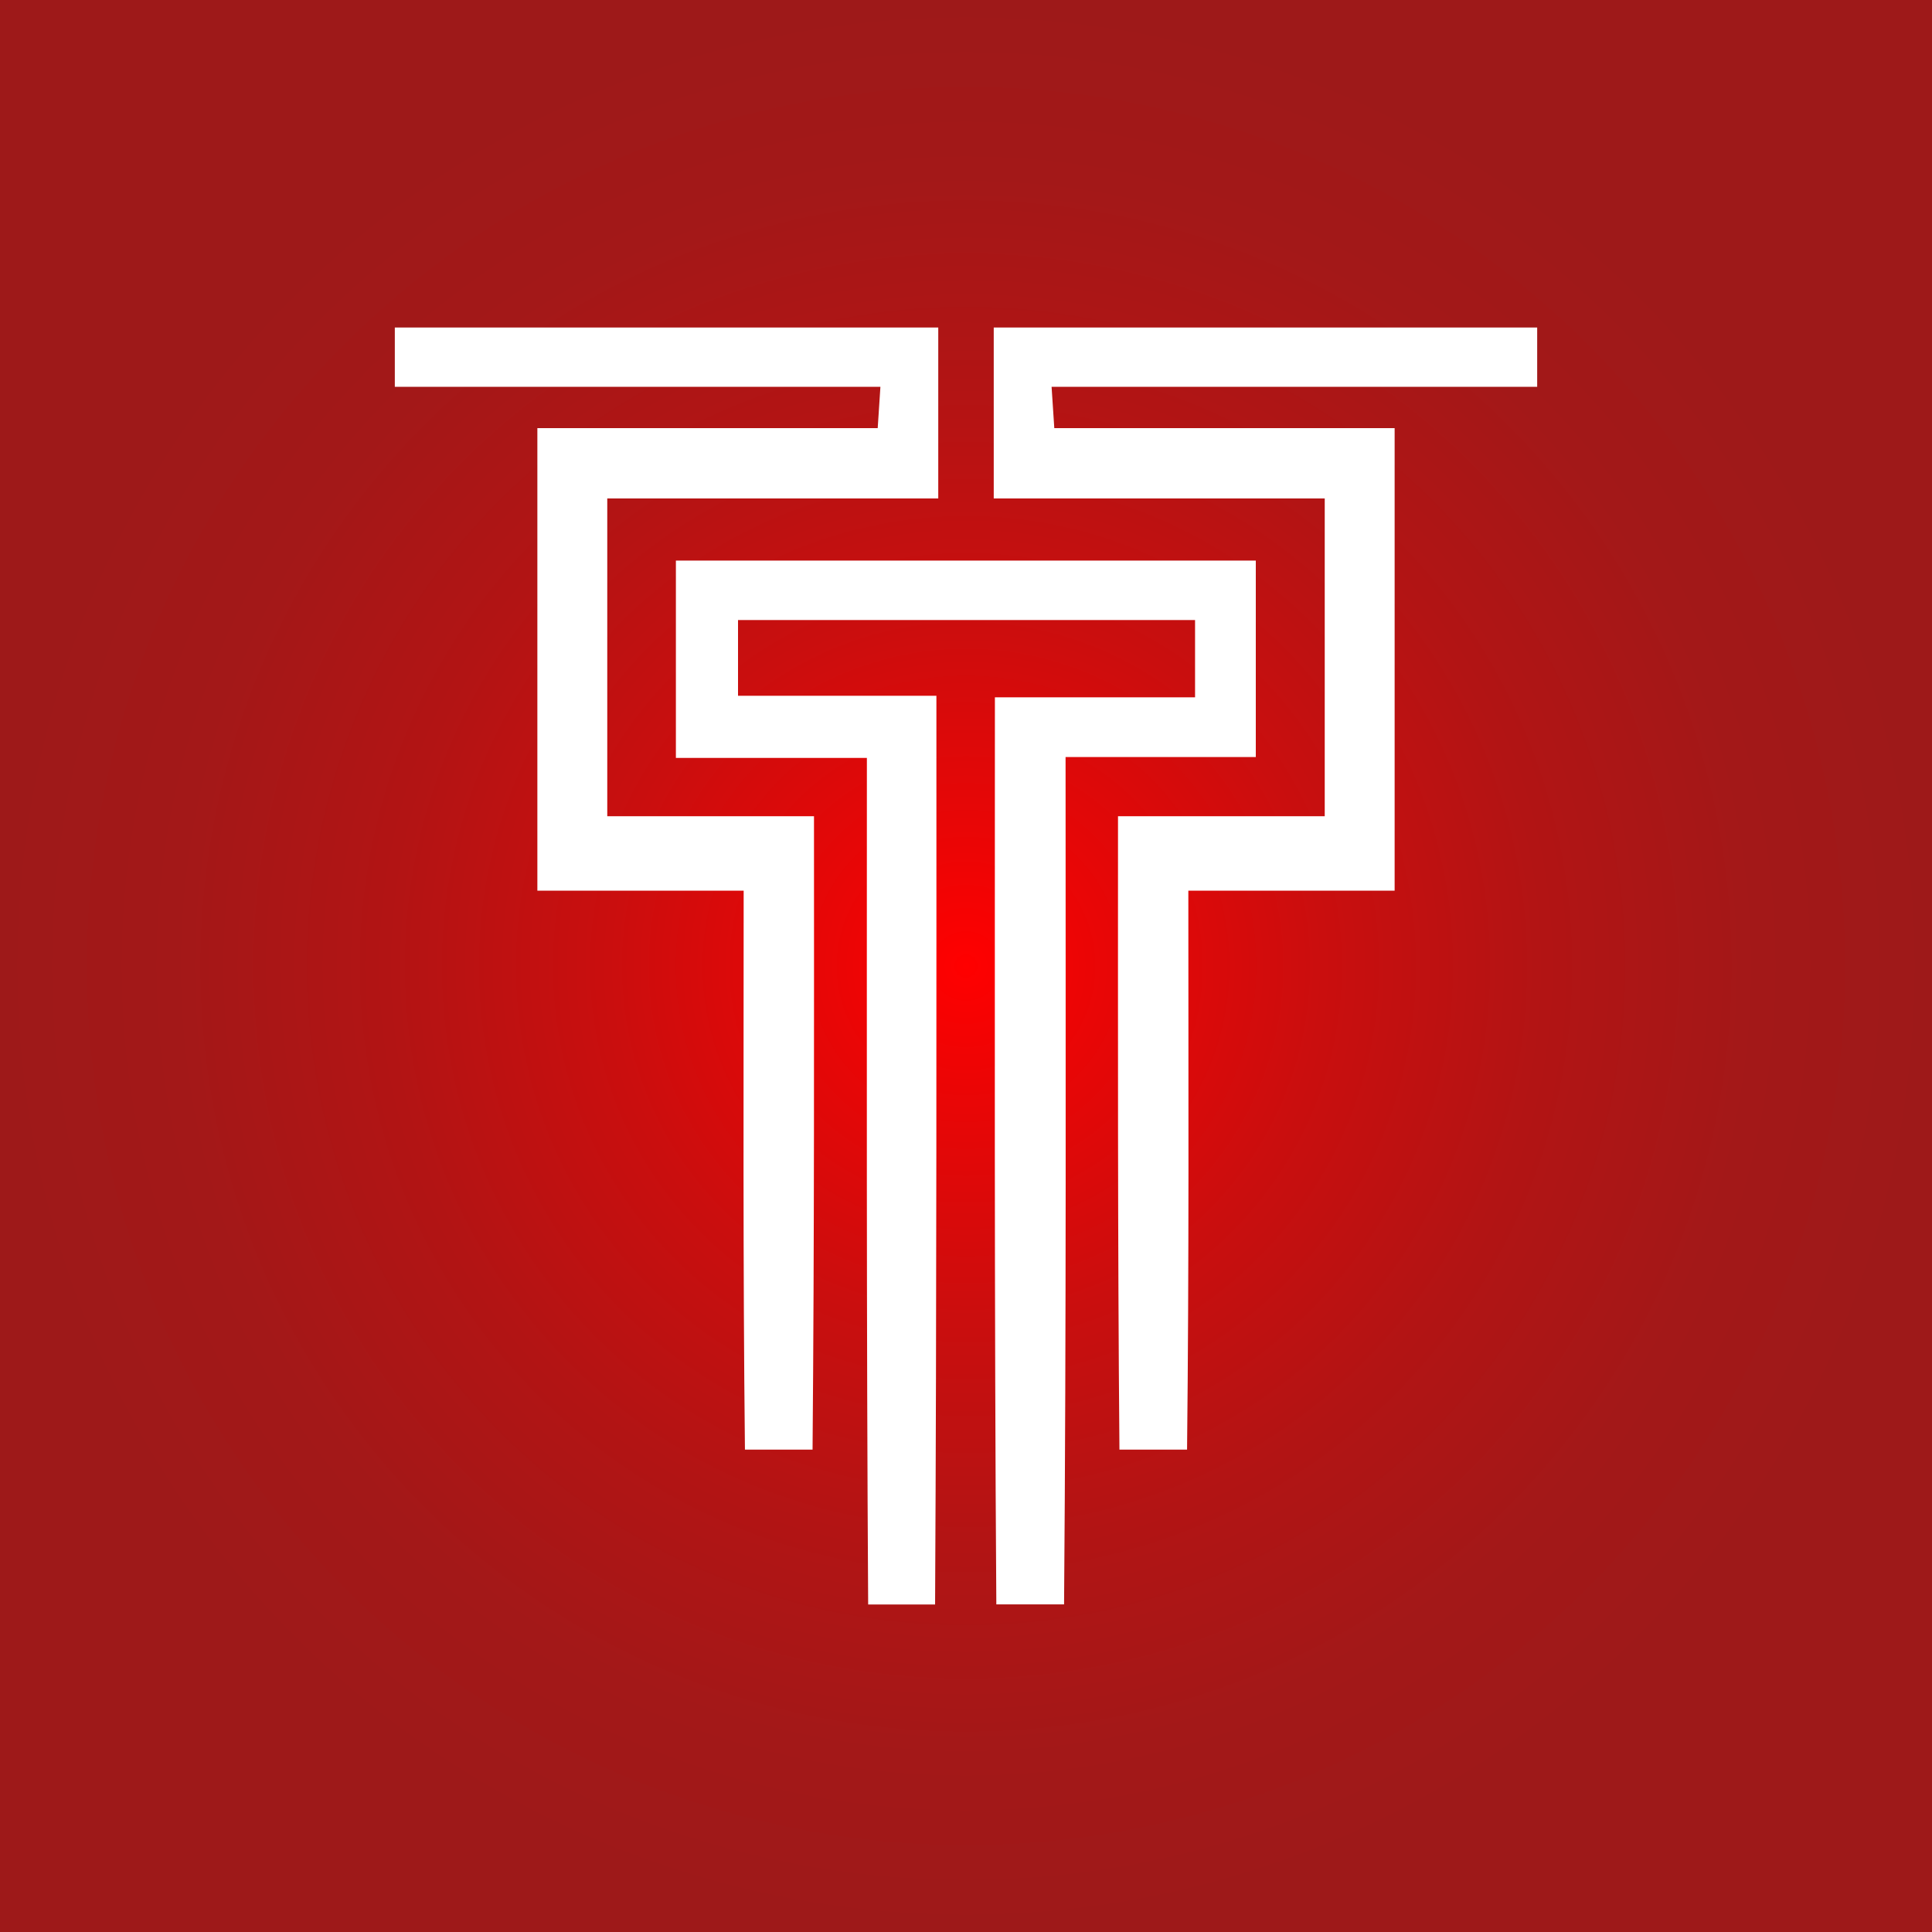
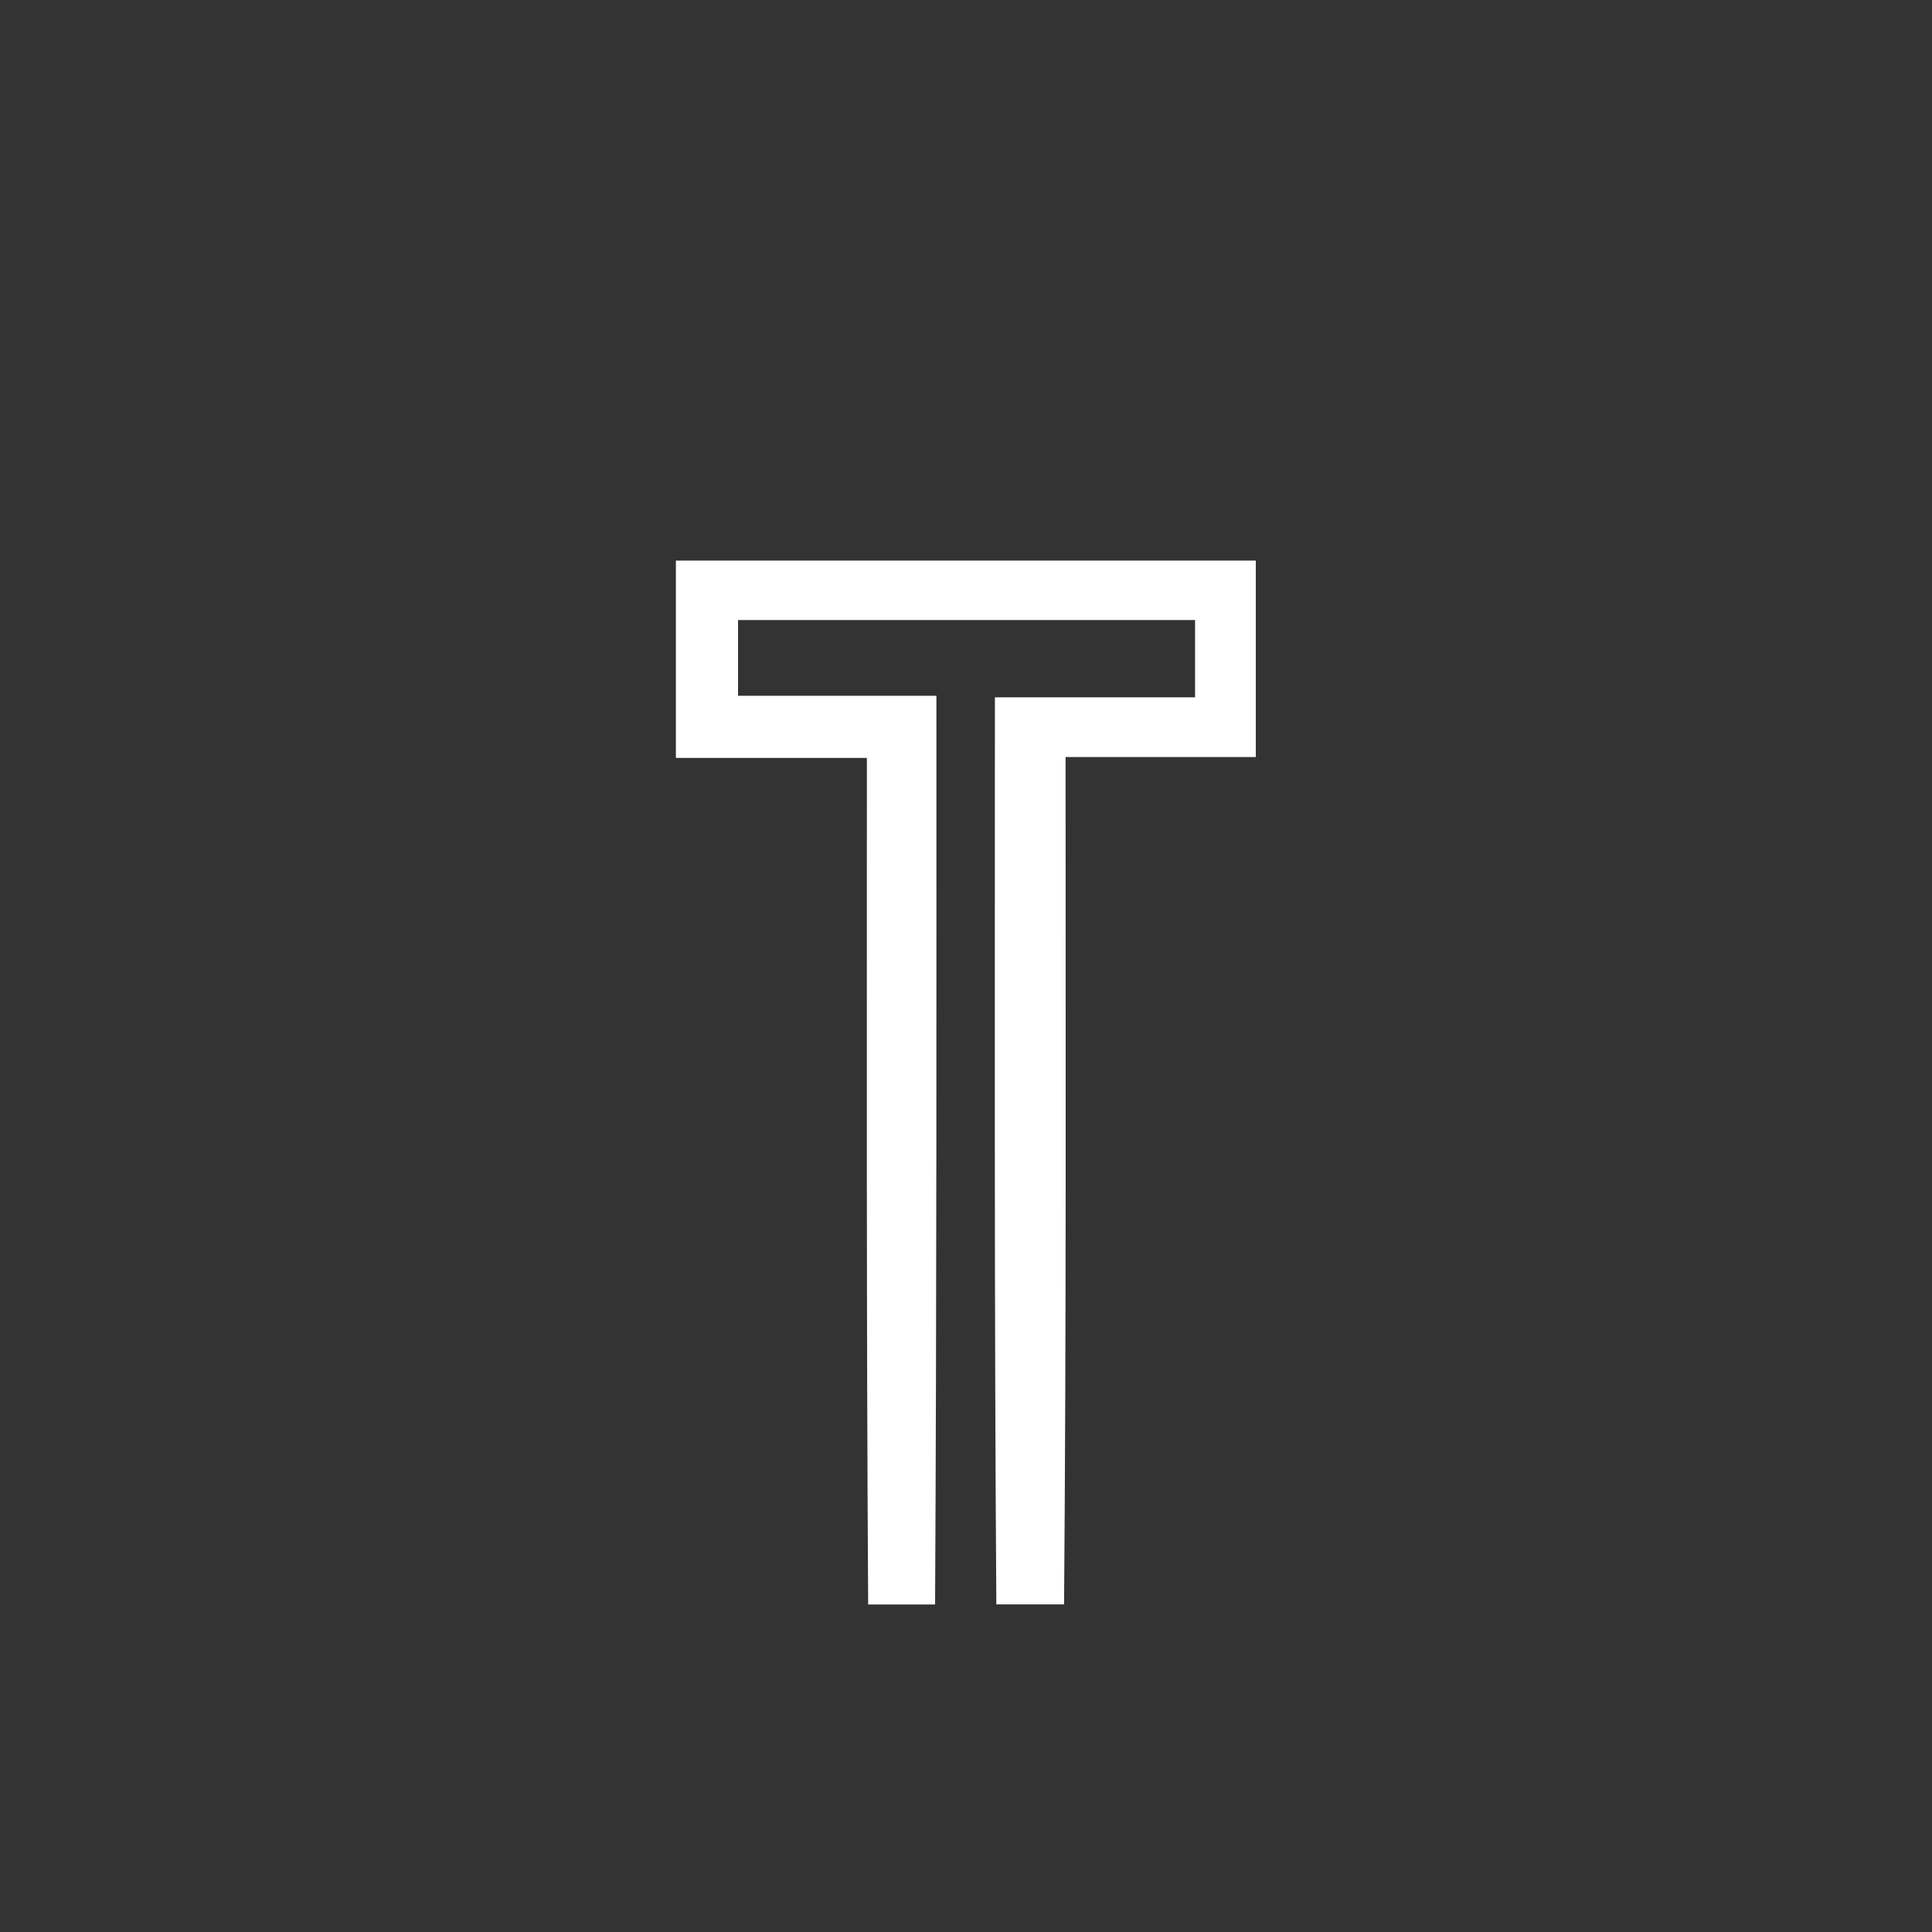
<svg xmlns="http://www.w3.org/2000/svg" id="Bank" viewBox="0 0 500 500">
  <rect x="0" y="0" width="500" height="500" fill="#333333" stroke="none" />
  <defs>
    <style>.cls-1{fill:url(#radial-gradient);}.cls-2{fill:#fff;}</style>
    <radialGradient id="radial-gradient" cx="250" cy="250" r="250" gradientUnits="userSpaceOnUse">
      <stop offset="0" stop-color="red" />
      <stop offset="0.12" stop-color="#ec0505" />
      <stop offset="0.37" stop-color="#ca0e0e" />
      <stop offset="0.6" stop-color="#b21414" />
      <stop offset="0.82" stop-color="#a31818" />
      <stop offset="1" stop-color="#9e1919" />
    </radialGradient>
  </defs>
  <title>Bank</title>
-   <rect class="cls-1" width="500" height="500" />
  <g id="Icon">
    <path class="cls-2" d="M325,145.08H174.92v51.07h49.43c0,73.92-.13,146.52.33,219.09H242c.42-78.05.34-156.15.34-235.18H191v-19.6H309.28v20h-51.8c0,79.19-.17,157,.37,234.75h17.53c.59-72.61.39-145.25.39-219.29H325Z" />
-     <path class="cls-2" d="M242.82,129V84.76H102.18v15.35H227.85c-.25,3.81-.43,6.64-.7,10.69H139.07V230.5h53.39c0,49-.2,96.84.33,144.66h17.5c.47-54.21.37-108.47.37-163.92h-53.5V129Z" />
-     <path class="cls-2" d="M257.18,129V84.76H397.82v15.35H272.15c.25,3.81.43,6.64.7,10.69h88.08V230.5H307.54c0,49,.2,96.84-.33,144.66h-17.5c-.47-54.21-.37-108.47-.37-163.92h53.5V129Z" />
  </g>
</svg>